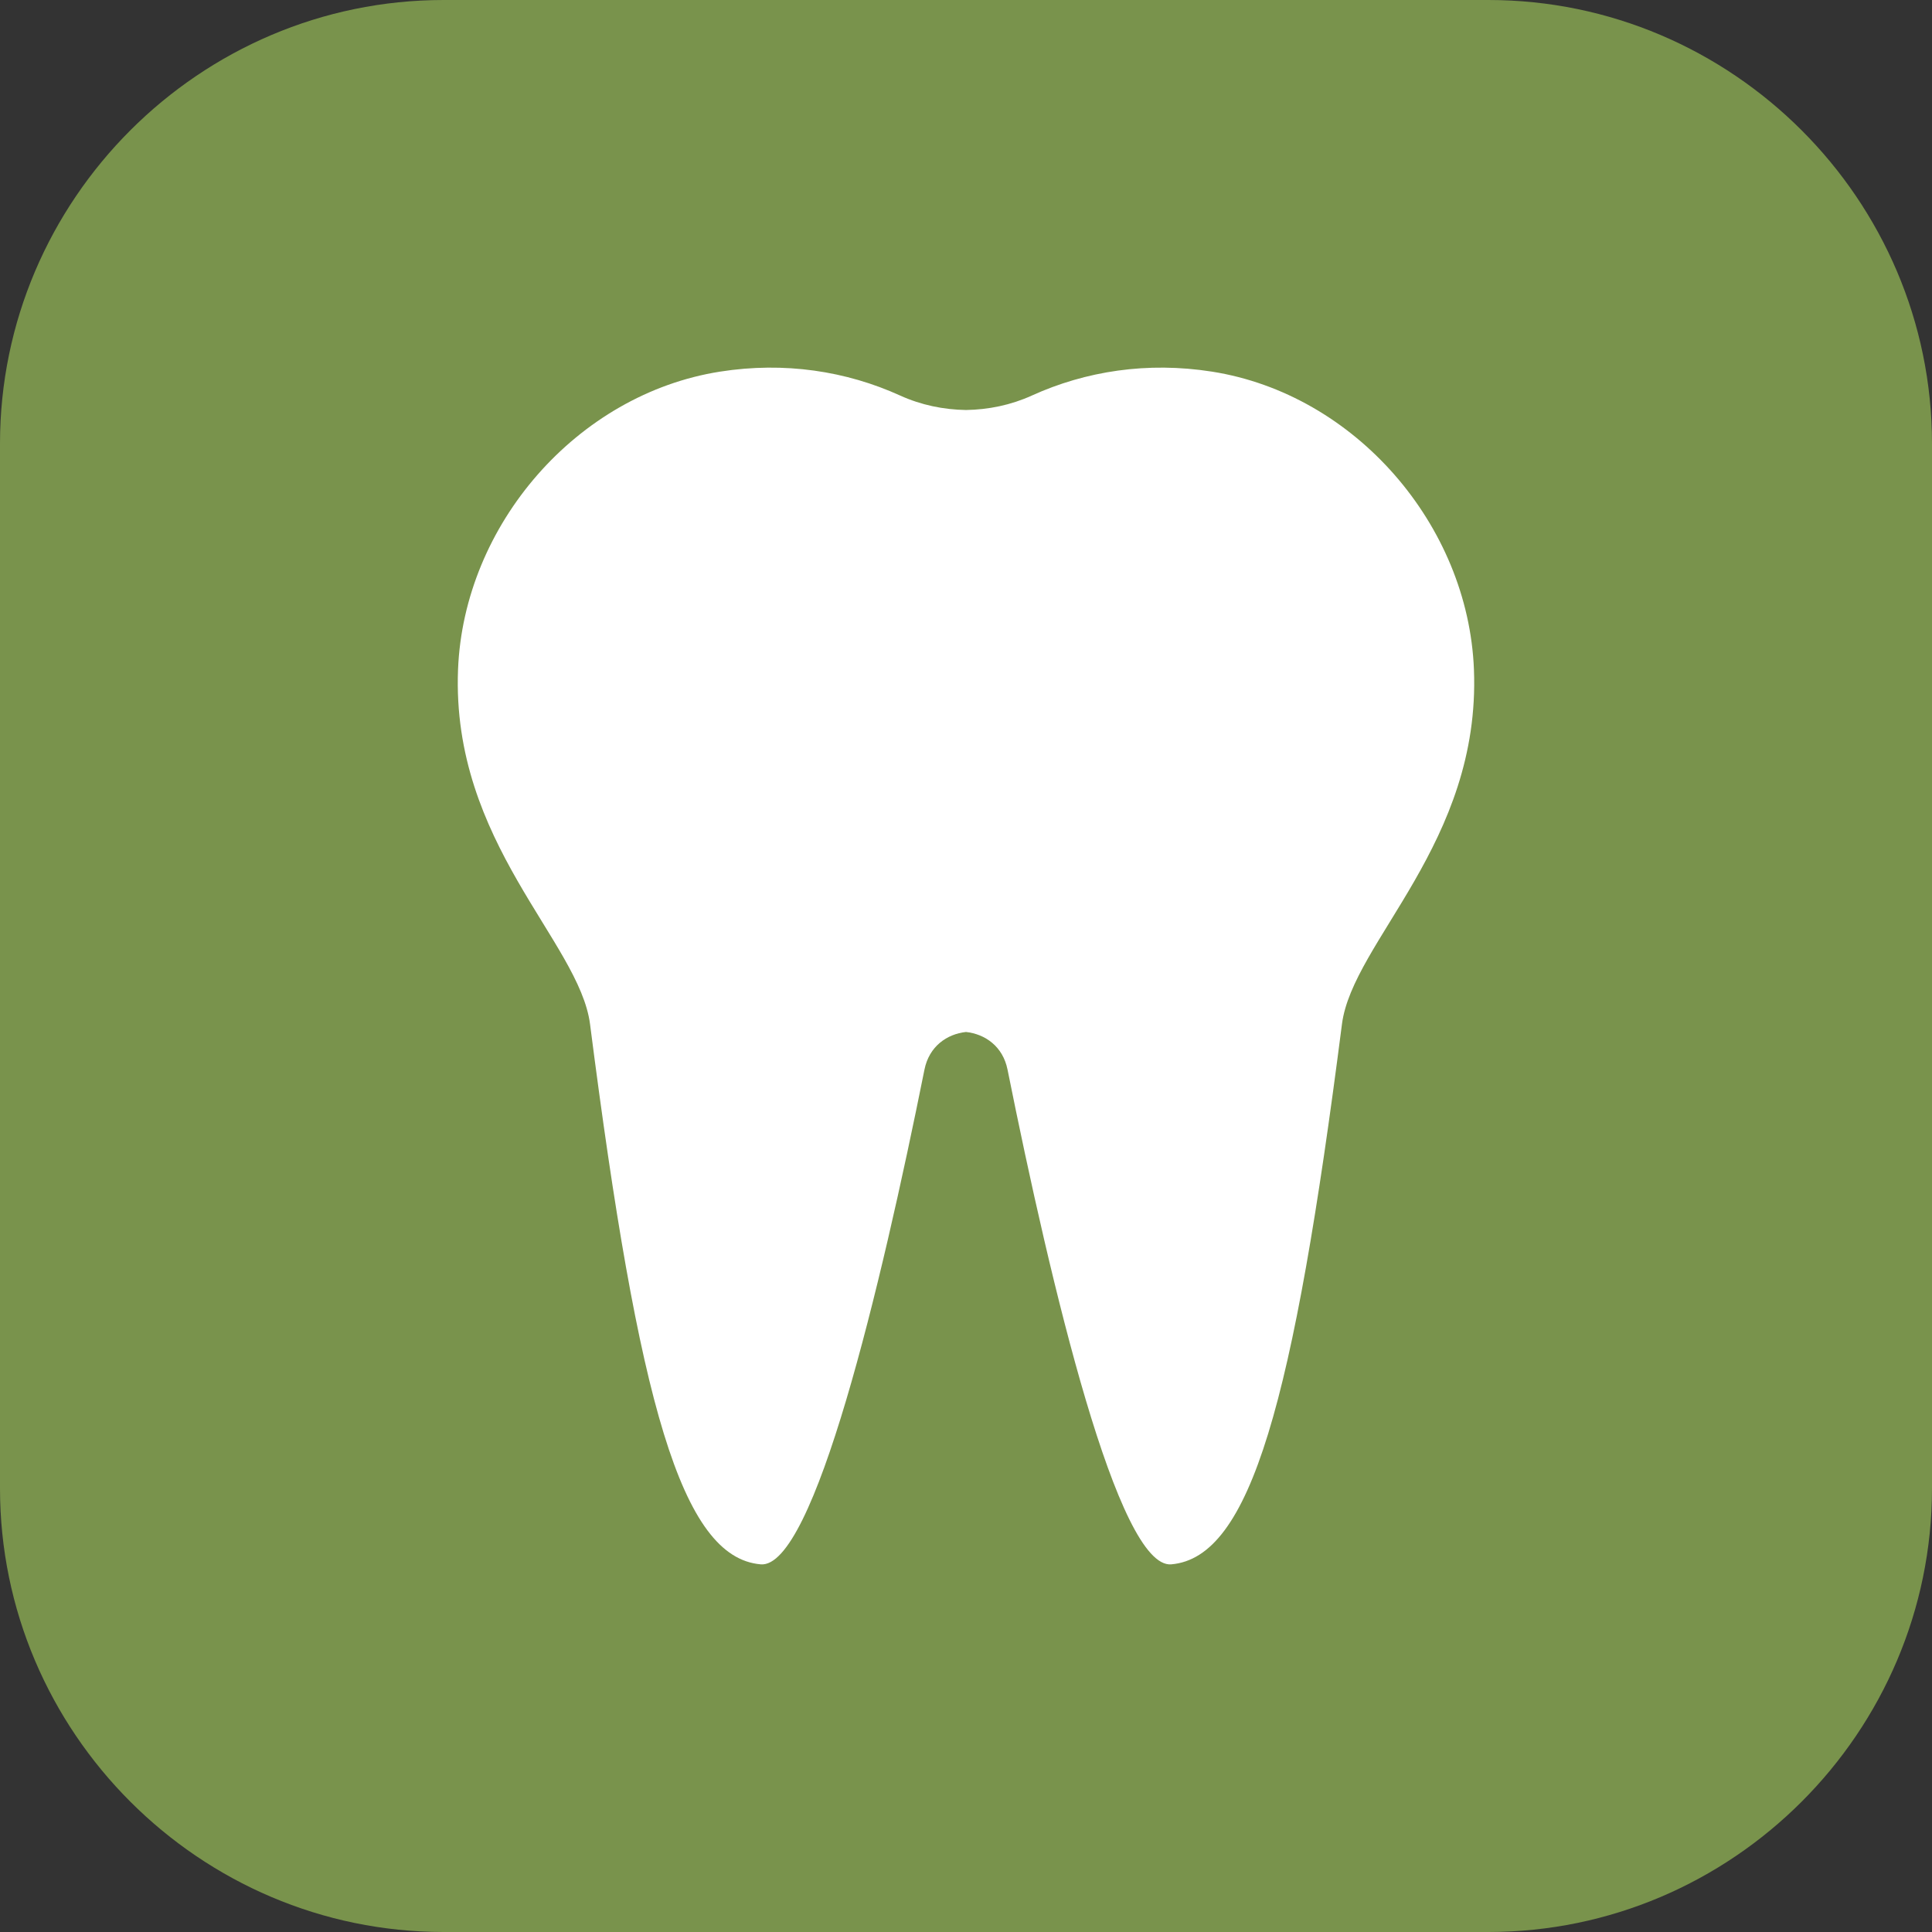
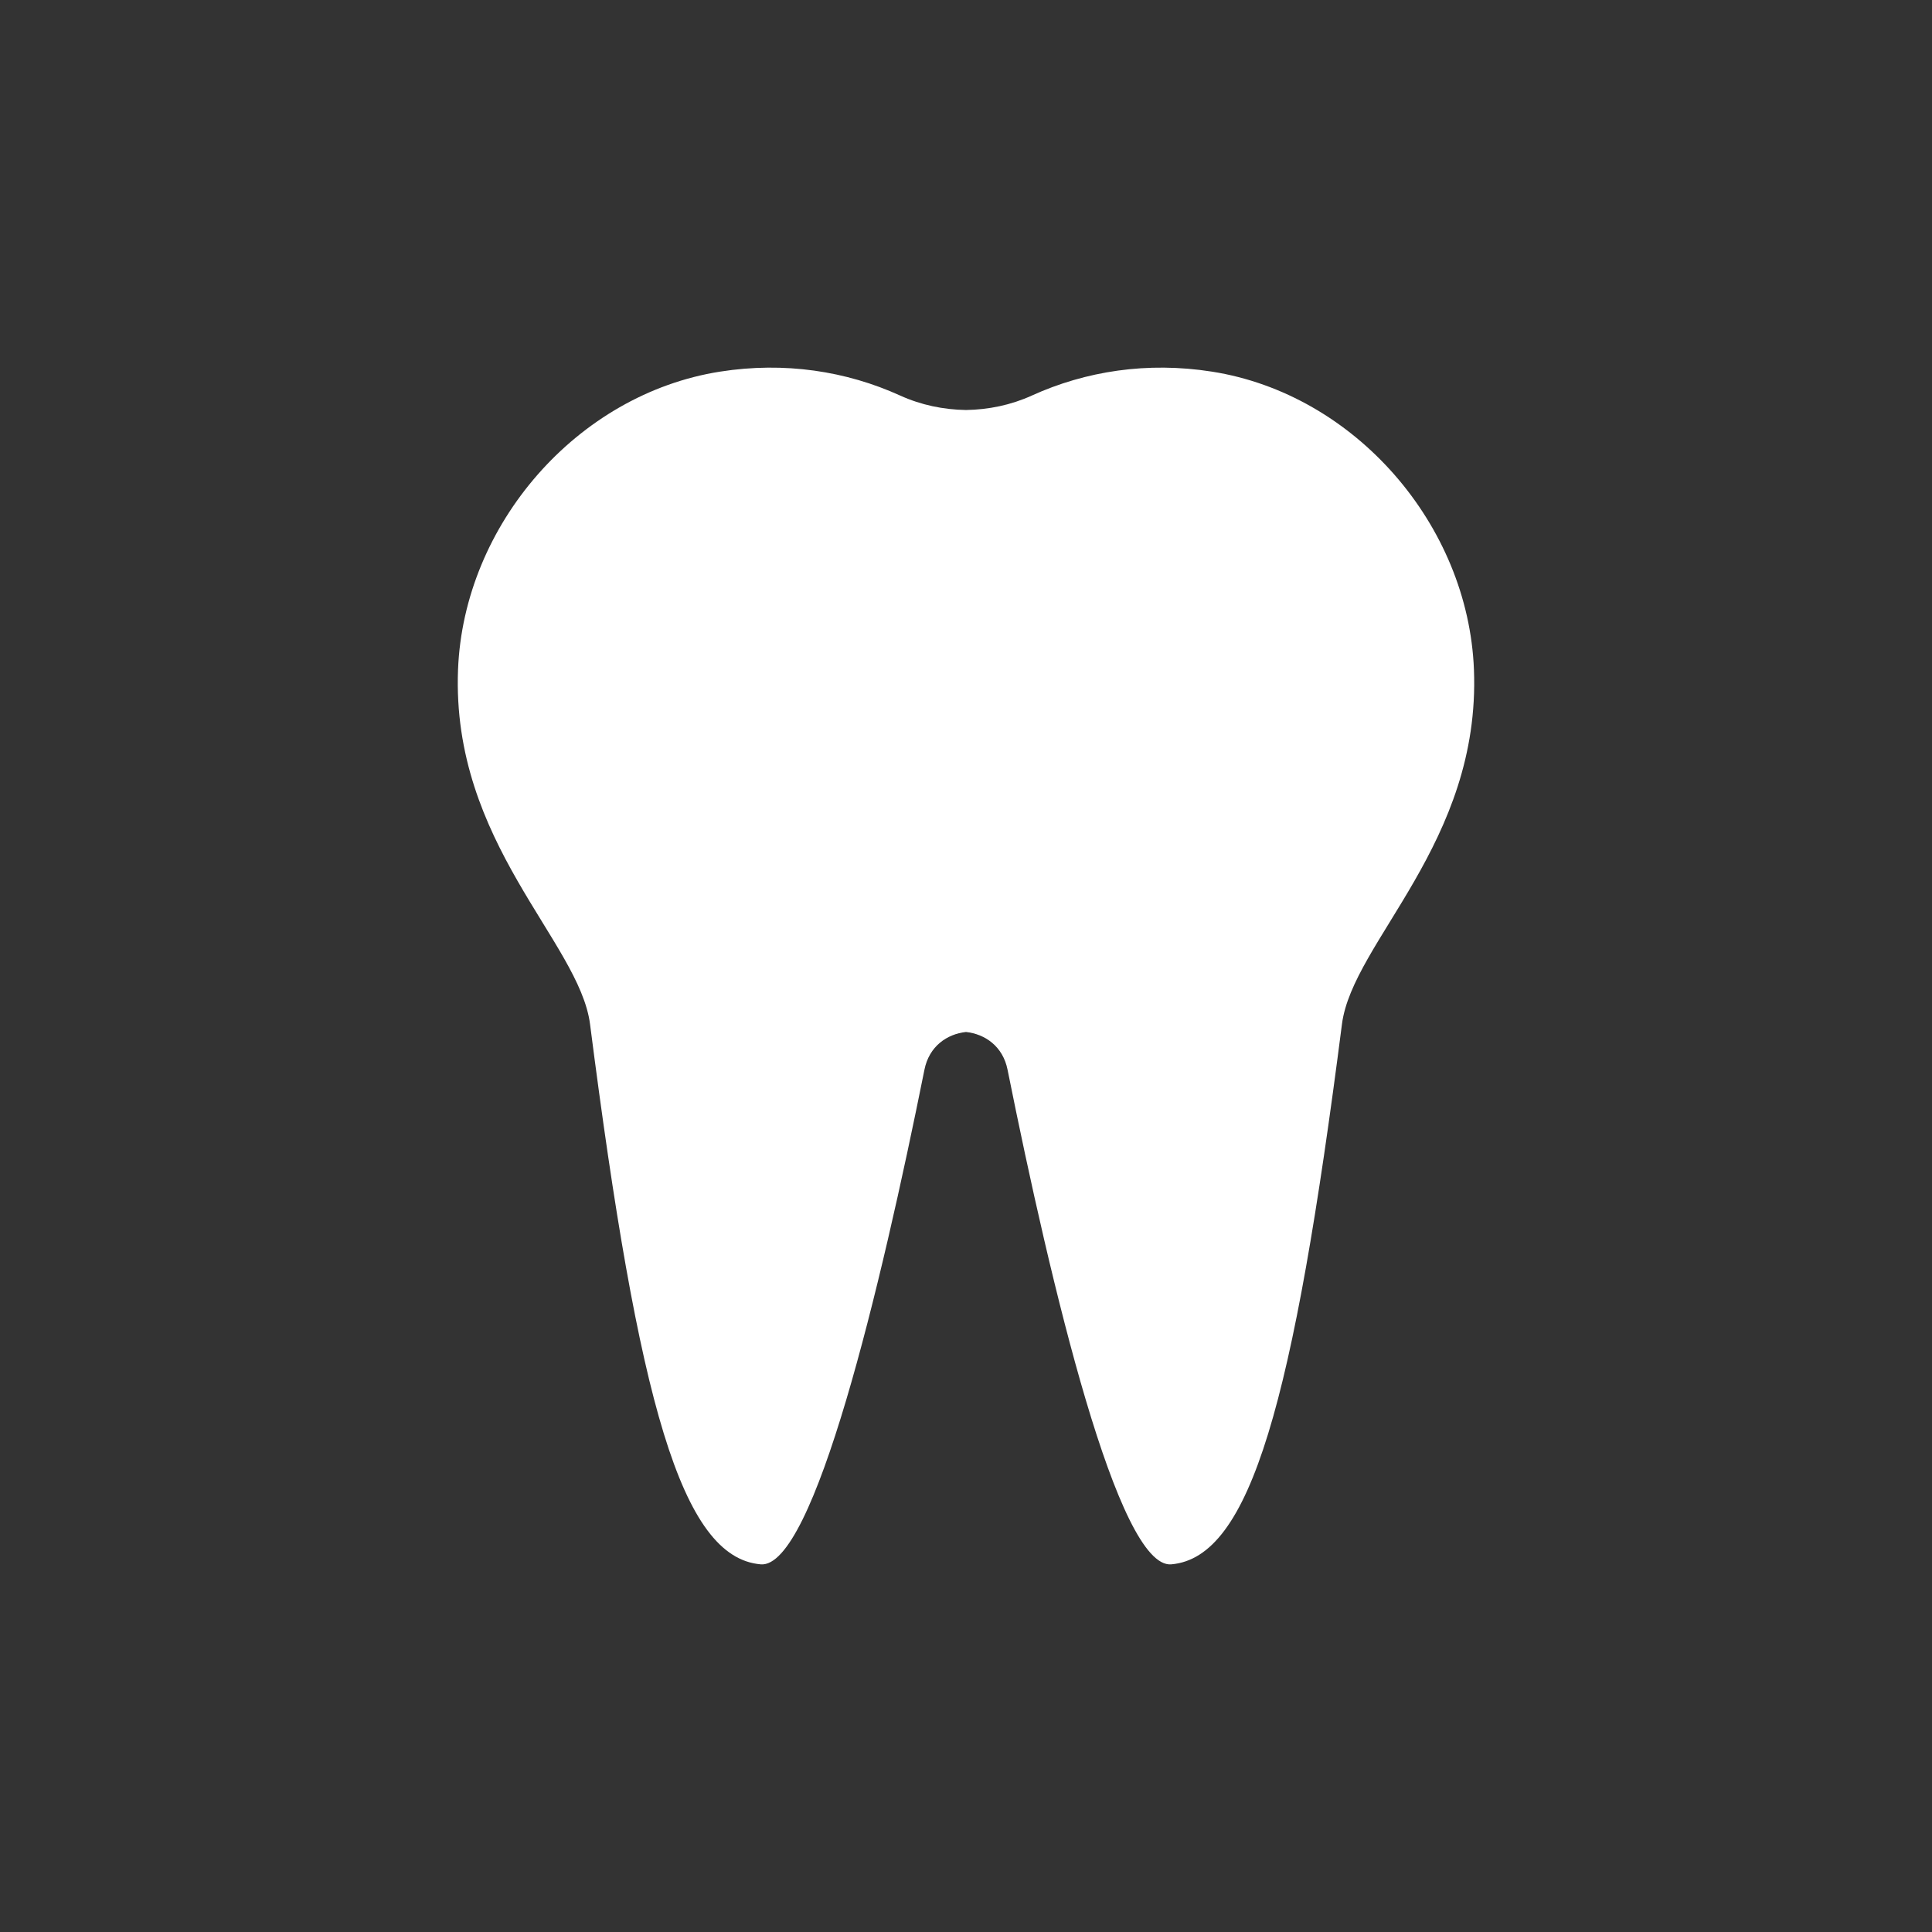
<svg xmlns="http://www.w3.org/2000/svg" version="1.1" id="Capa_1" x="0px" y="0px" width="100px" height="100px" viewBox="0 0 100 100" enable-background="new 0 0 100 100" xml:space="preserve">
  <rect x="0" y="0" width="100" height="100" fill="#333333" stroke="none" />
  <g>
-     <path fill="#79934C" d="M77.036,100H22.964C10.334,100,0,89.667,0,77.036V22.964C0,10.334,10.334,0,22.964,0h54.072   C89.666,0,100,10.334,100,22.964v54.072C100,89.667,89.666,100,77.036,100z" />
    <path fill="#FFFFFF" d="M62.733,19.236c-3.349-0.527-6.544-0.026-9.321,1.236c-1.089,0.496-2.247,0.731-3.412,0.75   c-1.165-0.019-2.323-0.255-3.412-0.75c-2.777-1.262-5.973-1.763-9.321-1.236c-7.402,1.164-13.262,7.928-13.559,15.417   c-0.354,8.966,6.285,14.085,6.833,18.36c2.511,19.589,4.725,27.604,8.833,27.957c2.749,0.235,6.214-14.34,8.476-25.607   c0.243-1.209,1.168-1.842,2.15-1.948c0.982,0.106,1.908,0.739,2.15,1.948c2.262,11.268,5.729,25.843,8.475,25.607   c4.108-0.354,6.323-8.368,8.834-27.957c0.548-4.274,7.188-9.394,6.832-18.36C75.995,27.164,70.136,20.4,62.733,19.236z" />
  </g>
</svg>